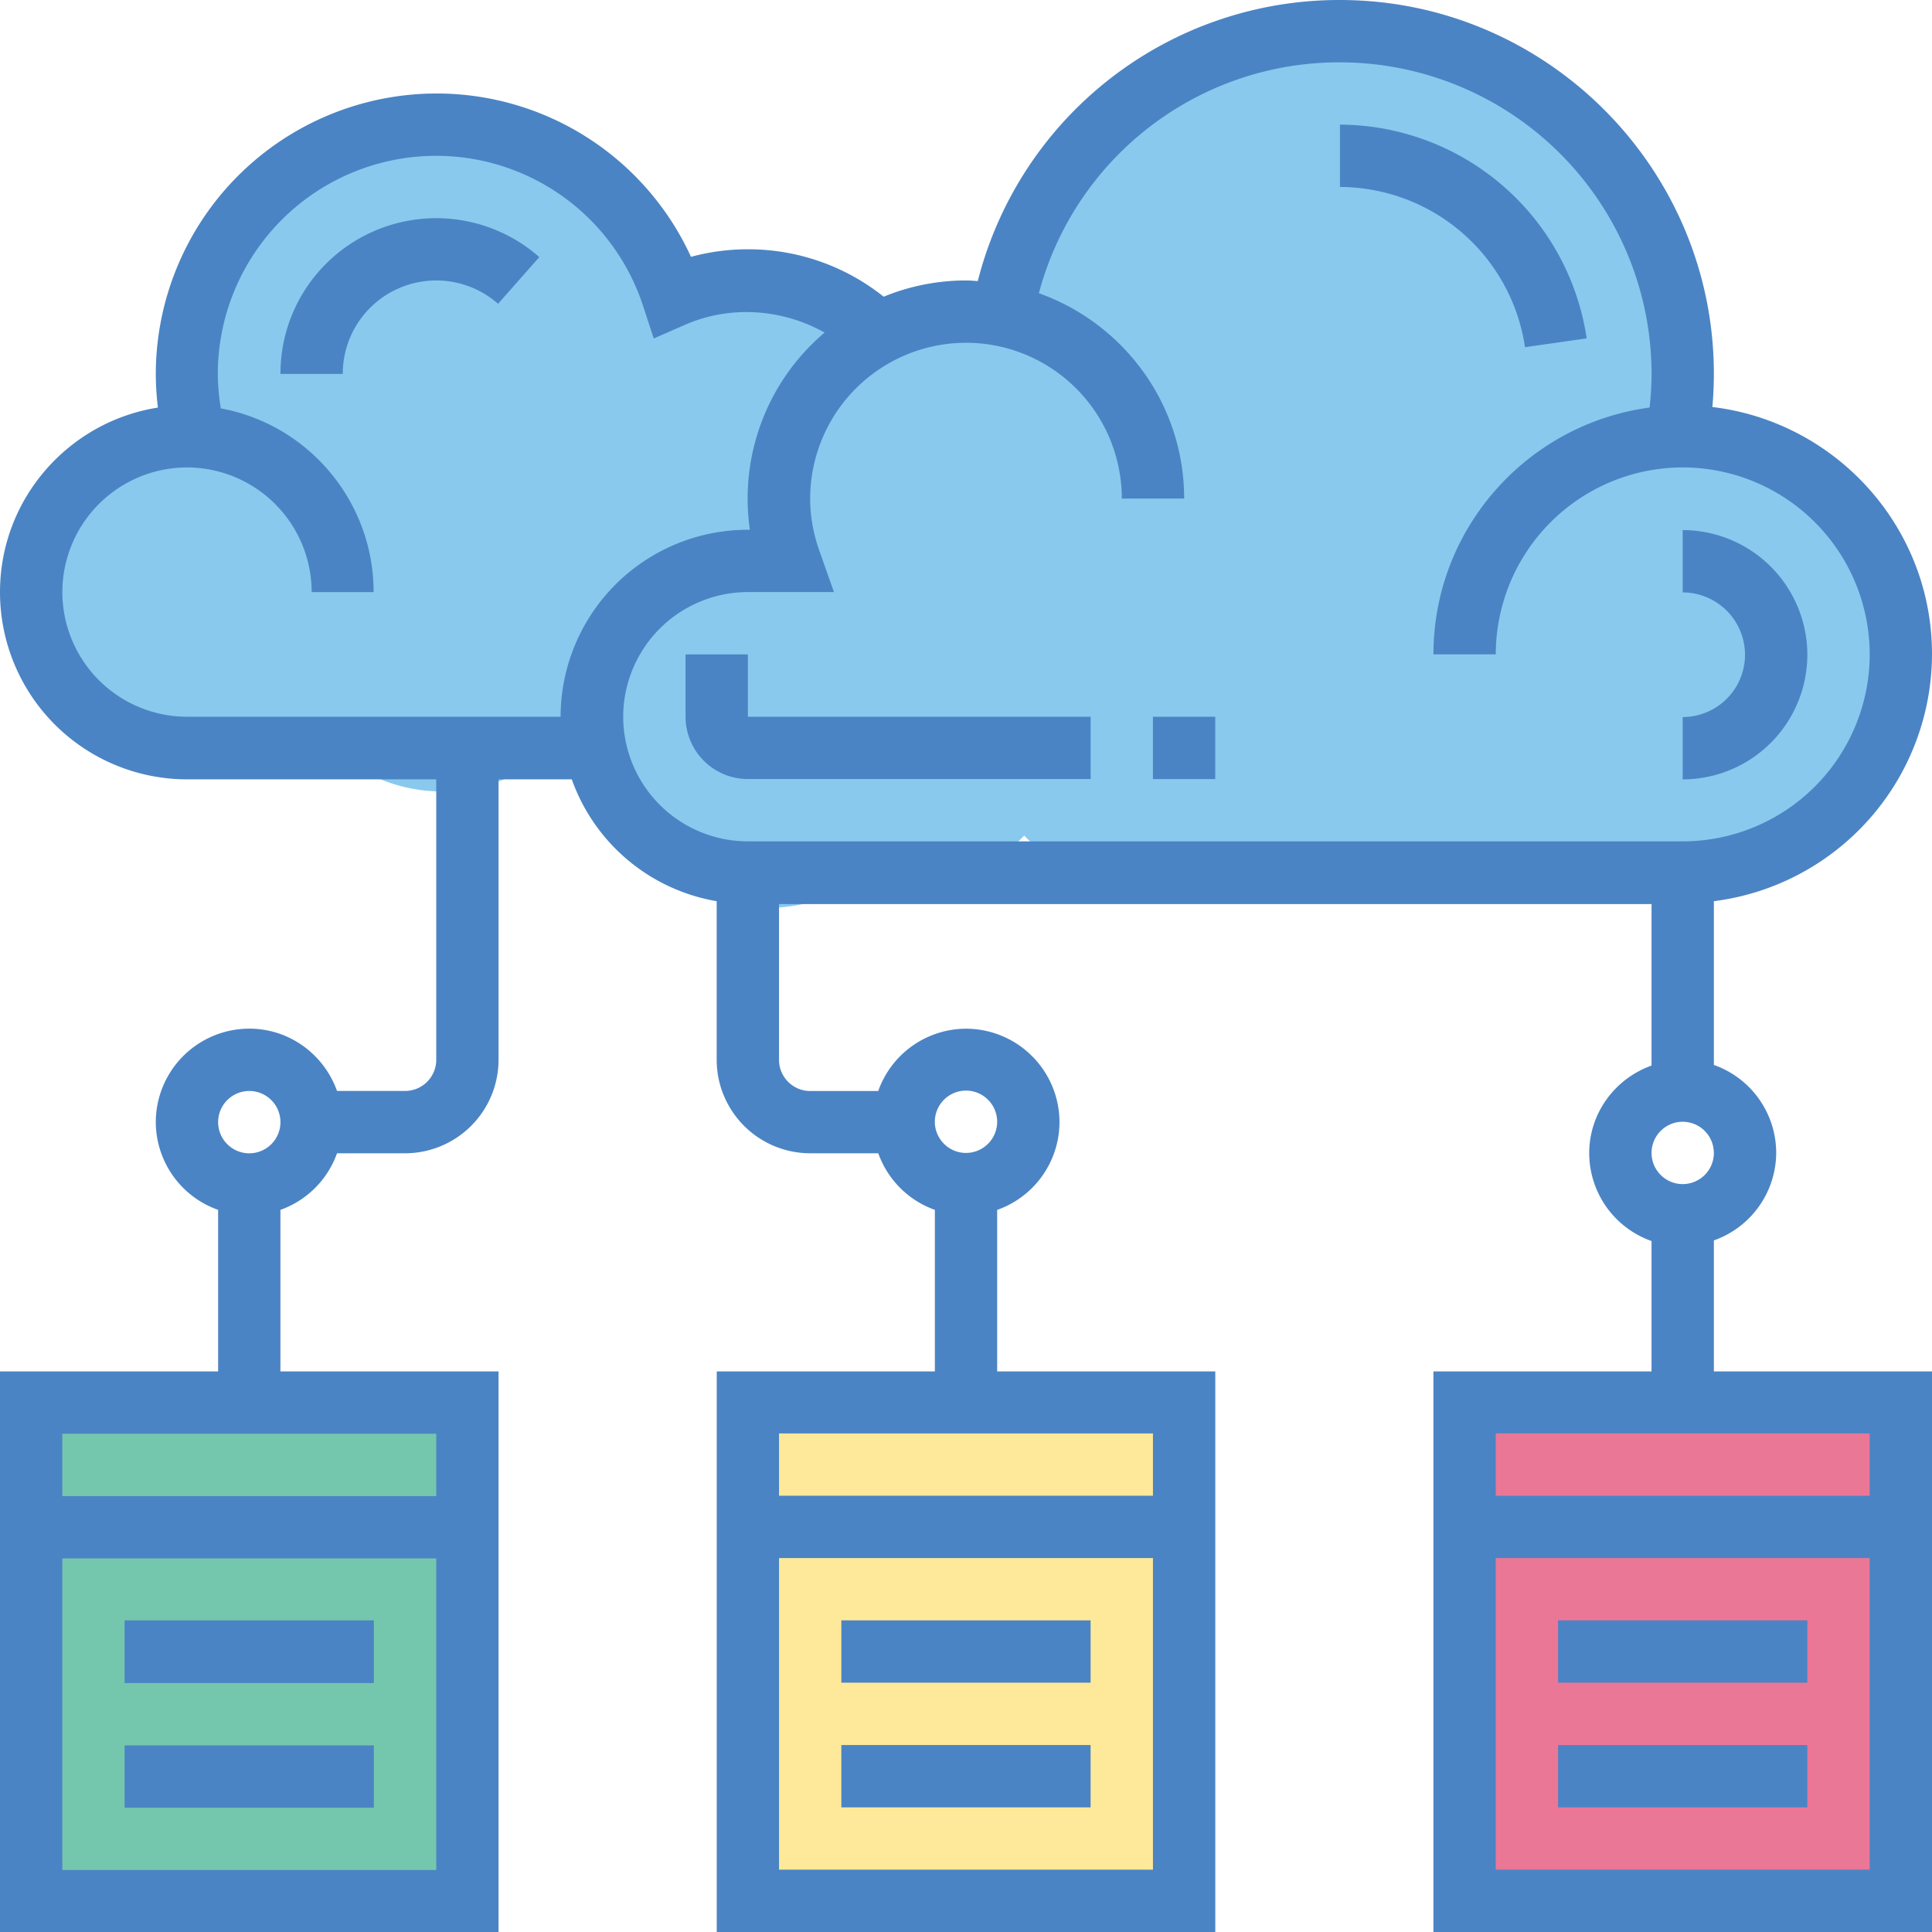
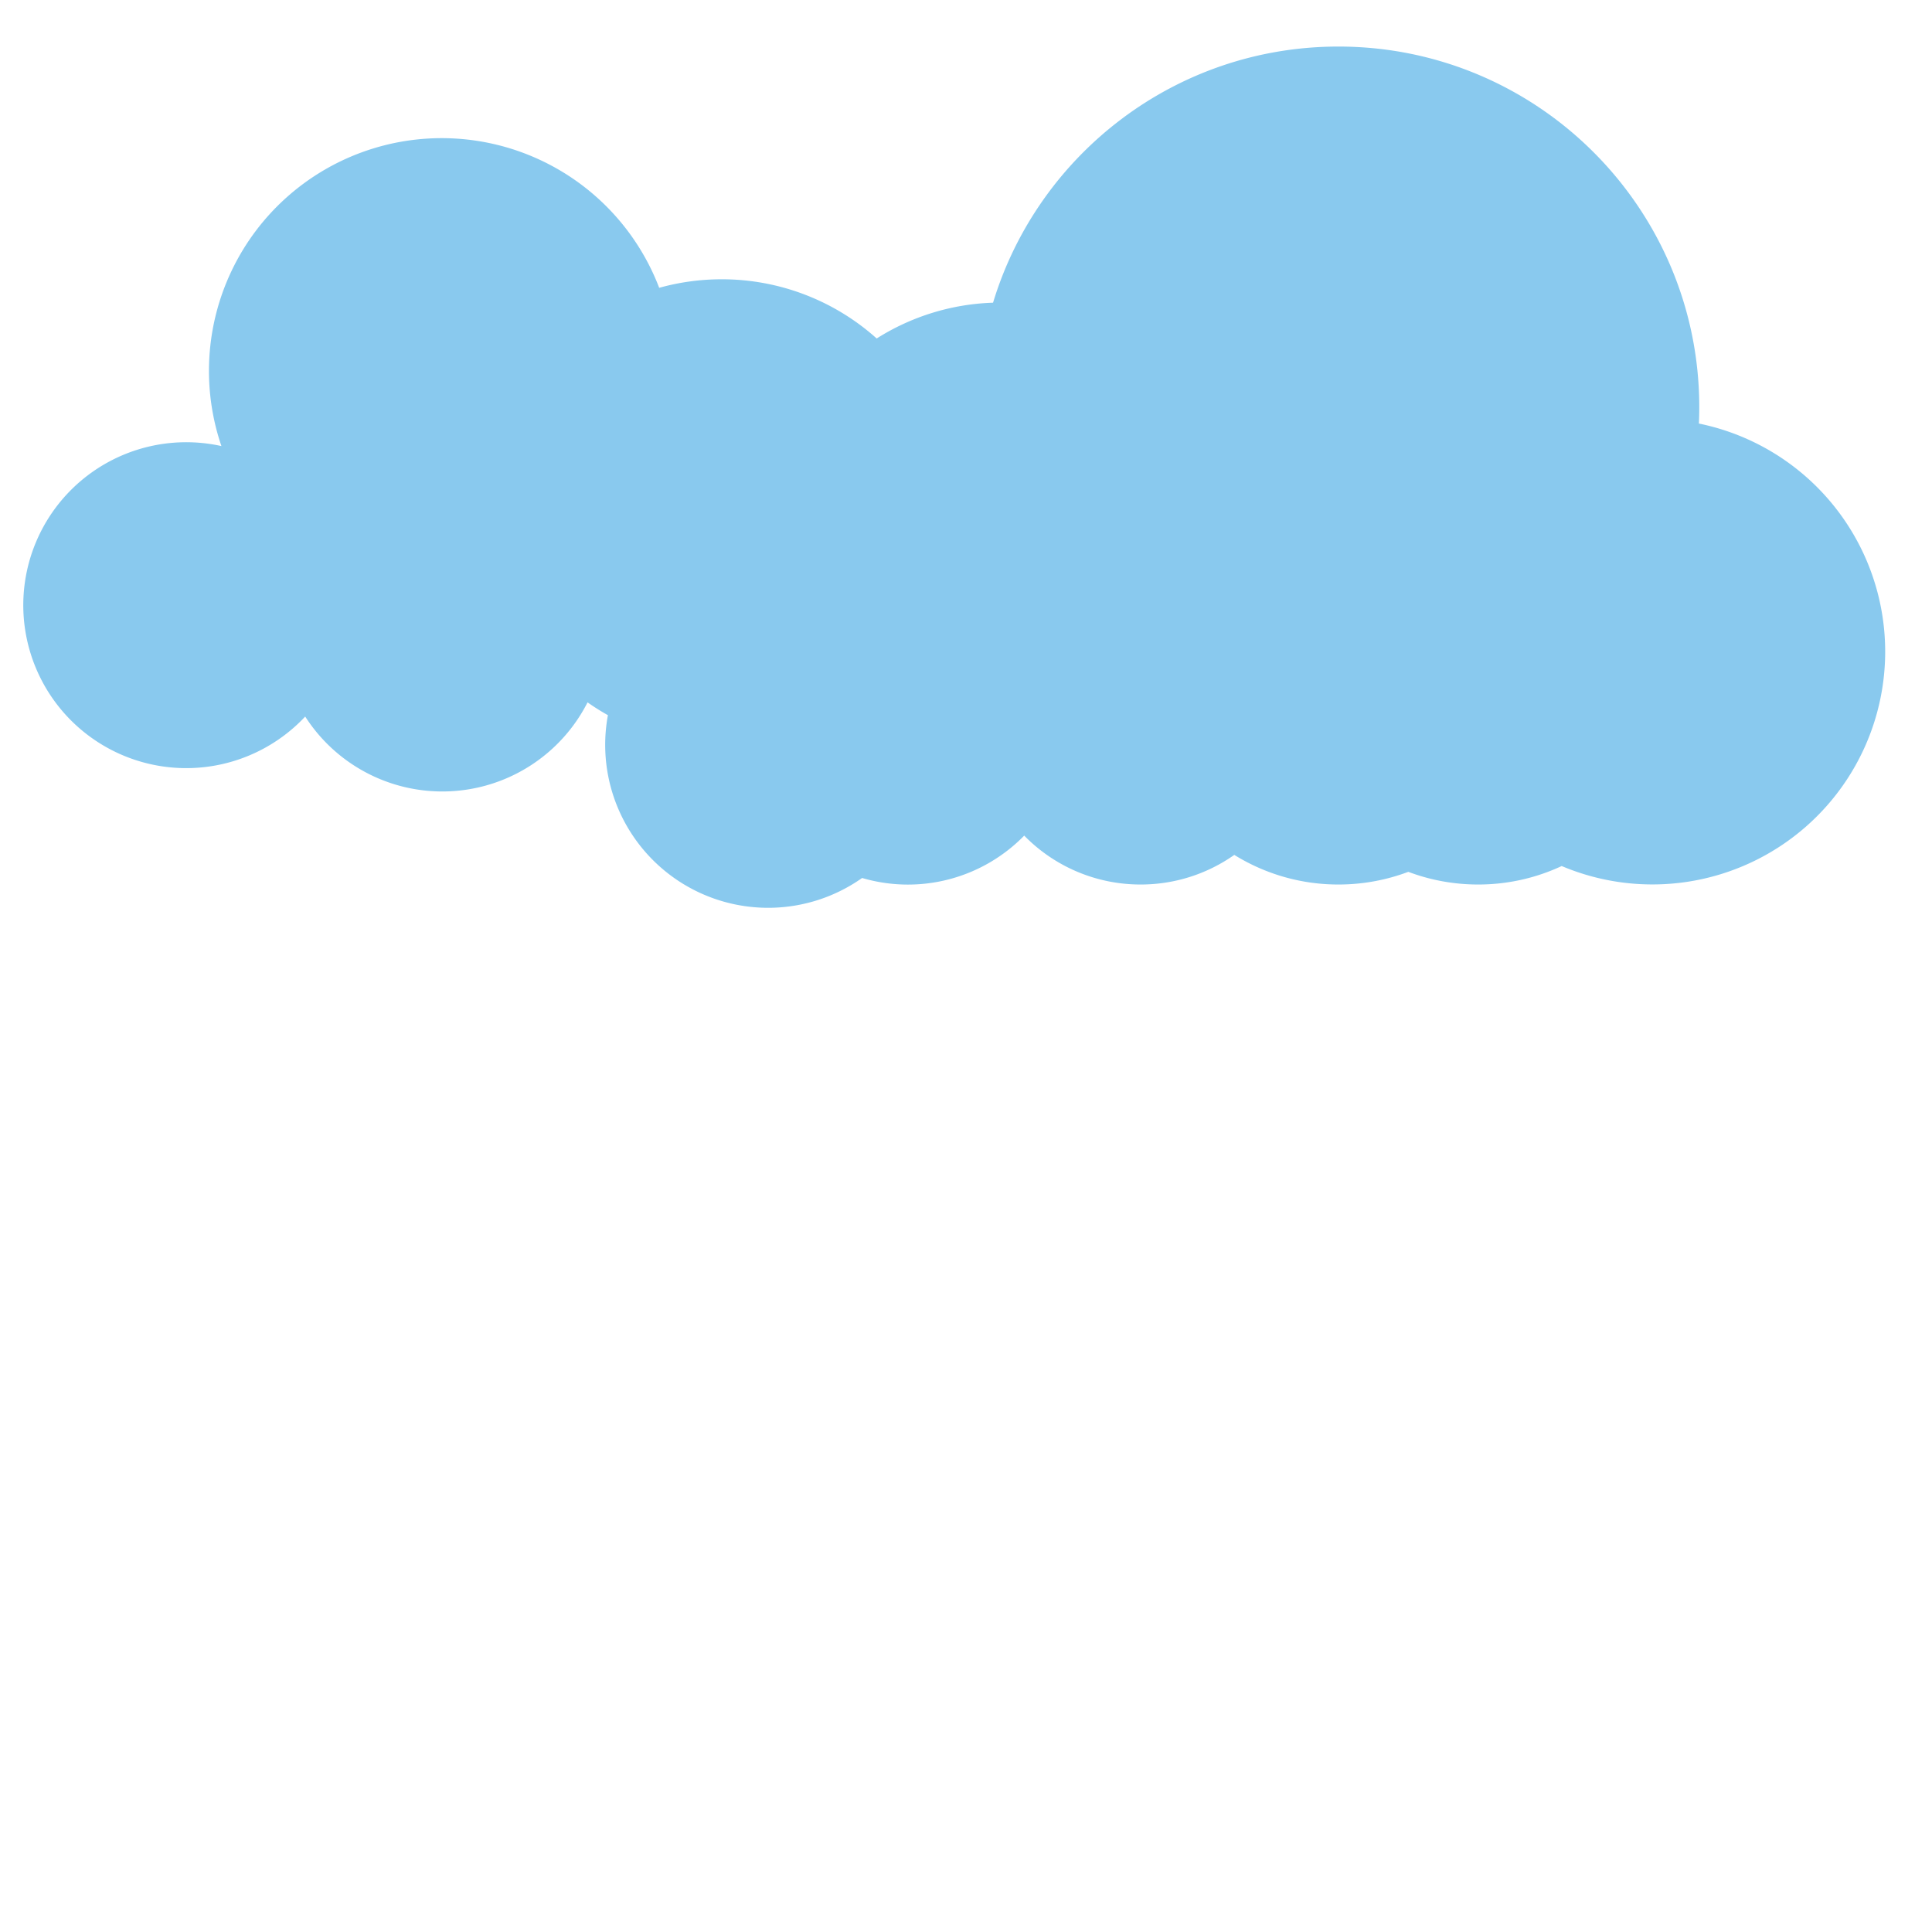
<svg xmlns="http://www.w3.org/2000/svg" width="61" height="61" fill-rule="evenodd">
-   <path fill="#74c7ad" d="M.735 43.36h14.7V61H.735z" />
-   <path fill="#fde999" d="M23.518 43.36h14.7V61h-14.7z" />
-   <path fill="#eb7797" d="M45.566 43.36h14.7V61h-14.7z" />
  <path fill="#89c9ee" d="M31.354 9.558C32.77 4.878 37.116 1.47 42.26 1.47c6.29 0 11.392 5.1 11.392 11.39a10.91 10.91 0 0 1-.012.513 7.35 7.35 0 1 1-4.332 13.971 6.223 6.223 0 0 1-2.638.583c-.776 0-1.52-.142-2.205-.4a6.25 6.25 0 0 1-2.205.4 6.218 6.218 0 0 1-3.289-.935 5.121 5.121 0 0 1-2.958.935 5.13 5.13 0 0 1-3.675-1.544 5.13 5.13 0 0 1-5.118 1.338 5.145 5.145 0 0 1-8.026-5.14 7.354 7.354 0 0 1-.643-.405 5.144 5.144 0 0 1-8.915.448 5.145 5.145 0 1 1-2.645-8.54 7.35 7.35 0 0 1 13.822-4.997 7.356 7.356 0 0 1 1.971-.269 7.32 7.32 0 0 1 4.896 1.869 7.31 7.31 0 0 1 3.675-1.13z" />
-   <path fill="#4b84c4" fill-rule="nonzero" d="M49.194 55.097h7.87v1.968h-7.87v-1.968zm0-1.968h7.87V51.16h-7.87v1.968zm-22.63 3.936h7.87v-1.968h-7.87v1.968zm0-3.936h7.87V51.16h-7.87v1.968zM15.743 61H0V43.3h6.887v-5.1a2.948 2.948 0 0 1-1.968-2.77 2.955 2.955 0 0 1 2.952-2.952c1.28 0 2.363.825 2.77 1.967h2.15a.985.985 0 0 0 .983-.983v-8.855h-7.87A5.91 5.91 0 0 1 0 18.694c0-2.943 2.166-5.382 4.986-5.825a8.892 8.892 0 0 1-.067-1.063 8.87 8.87 0 0 1 8.855-8.854 8.831 8.831 0 0 1 8.043 5.157 6.837 6.837 0 0 1 1.796-.238A6.84 6.84 0 0 1 27.9 9.368a6.854 6.854 0 0 1 2.6-.513c.126 0 .248.012.372.02A11.772 11.772 0 0 1 42.306 0c6.5 0 11.807 5.296 11.807 11.806a12.12 12.12 0 0 1-.047 1.045c3.9.466 6.934 3.787 6.934 7.8a7.88 7.88 0 0 1-6.887 7.803v5.17a2.948 2.948 0 0 1 1.968 2.77 2.948 2.948 0 0 1-1.968 2.77V43.3H61V61H45.258V43.3h6.887v-4.116a2.948 2.948 0 0 1-1.968-2.77c0-1.282.826-2.364 1.968-2.77v-5.1H24.597v4.92c0 .542.442.983.984.983h2.148a2.948 2.948 0 0 1 2.771-1.967 2.955 2.955 0 0 1 2.952 2.951 2.948 2.948 0 0 1-1.968 2.77v5.1h6.887V61H22.63V43.3h6.887v-5.1a2.949 2.949 0 0 1-1.787-1.787H25.58a2.955 2.955 0 0 1-2.952-2.951v-5.008a5.912 5.912 0 0 1-4.575-3.847h-2.312v8.855a2.955 2.955 0 0 1-2.952 2.951h-2.148a2.949 2.949 0 0 1-1.787 1.787v5.1h6.887V61zm20.66-1.968v-9.838H24.597v9.838h11.806zm0-13.774H24.597v1.968h11.806v-1.968zm-6.887-9.84c0 .542.442.984.984.984a.985.985 0 0 0 .984-.984.985.985 0 0 0-.984-.984.985.985 0 0 0-.984.984zm29.516 23.613v-9.838H47.226v9.838h11.806zm0-13.774H47.226v1.968h11.806v-1.968zm-4.92-8.855a.985.985 0 0 0-.983-.984.985.985 0 0 0-.984.984c0 .542.442.984.984.984a.985.985 0 0 0 .984-.984zM30.5 10.823a4.925 4.925 0 0 0-4.92 4.919c0 .55.097 1.102.288 1.64l.463 1.312h-2.718a3.94 3.94 0 0 0-3.936 3.935 3.94 3.94 0 0 0 3.936 3.936H53.13a5.91 5.91 0 0 0 5.903-5.904 5.91 5.91 0 0 0-5.903-5.903 5.91 5.91 0 0 0-5.903 5.903h-1.968c0-3.984 2.978-7.278 6.824-7.793a9.64 9.64 0 0 0 .063-1.062 9.85 9.85 0 0 0-9.839-9.838 9.813 9.813 0 0 0-9.506 7.29c2.67.95 4.587 3.494 4.587 6.484H35.42a4.925 4.925 0 0 0-4.919-4.92zM5.903 22.63H17.7a5.91 5.91 0 0 1 5.903-5.903h.073a6.872 6.872 0 0 1 2.358-6.226c-1.326-.747-2.972-.872-4.4-.248l-.993.434-.337-1.028a6.872 6.872 0 0 0-6.54-4.739 6.895 6.895 0 0 0-6.887 6.887 6.8 6.8 0 0 0 .096 1.088c2.74.5 4.823 2.914 4.823 5.8H9.84a3.94 3.94 0 0 0-3.936-3.936 3.94 3.94 0 0 0-3.935 3.936 3.94 3.94 0 0 0 3.935 3.935zm.984 12.8c0 .542.442.984.984.984a.985.985 0 0 0 .984-.984.985.985 0 0 0-.984-.984.985.985 0 0 0-.984.984zm-4.92 9.84v1.967h11.807v-1.968H1.968zm11.807 13.773v-9.838H1.968v9.838h11.806zm-9.84-1.967h7.87v-1.968h-7.87v1.968zm0-3.936h7.87V51.16h-7.87v1.968zm53.13-32.468a3.94 3.94 0 0 0-3.936-3.935v1.968a1.97 1.97 0 0 1 1.968 1.967 1.97 1.97 0 0 1-1.968 1.968v1.968a3.94 3.94 0 0 0 3.936-3.936zM10.295 8.327a4.891 4.891 0 0 0-1.44 3.48h1.968a2.94 2.94 0 0 1 .863-2.088 2.956 2.956 0 0 1 4.04-.127l1.302-1.475a4.926 4.926 0 0 0-6.733.21zm37.855 2.635l1.947-.278a7.91 7.91 0 0 0-7.79-6.749v1.968a5.93 5.93 0 0 1 5.843 5.06zm-24.537 9.7h-1.968v1.967a1.97 1.97 0 0 0 1.968 1.968h10.822V22.63H23.613V20.66zM38.37 22.63h-1.968v1.968h1.968V22.63z" />
</svg>